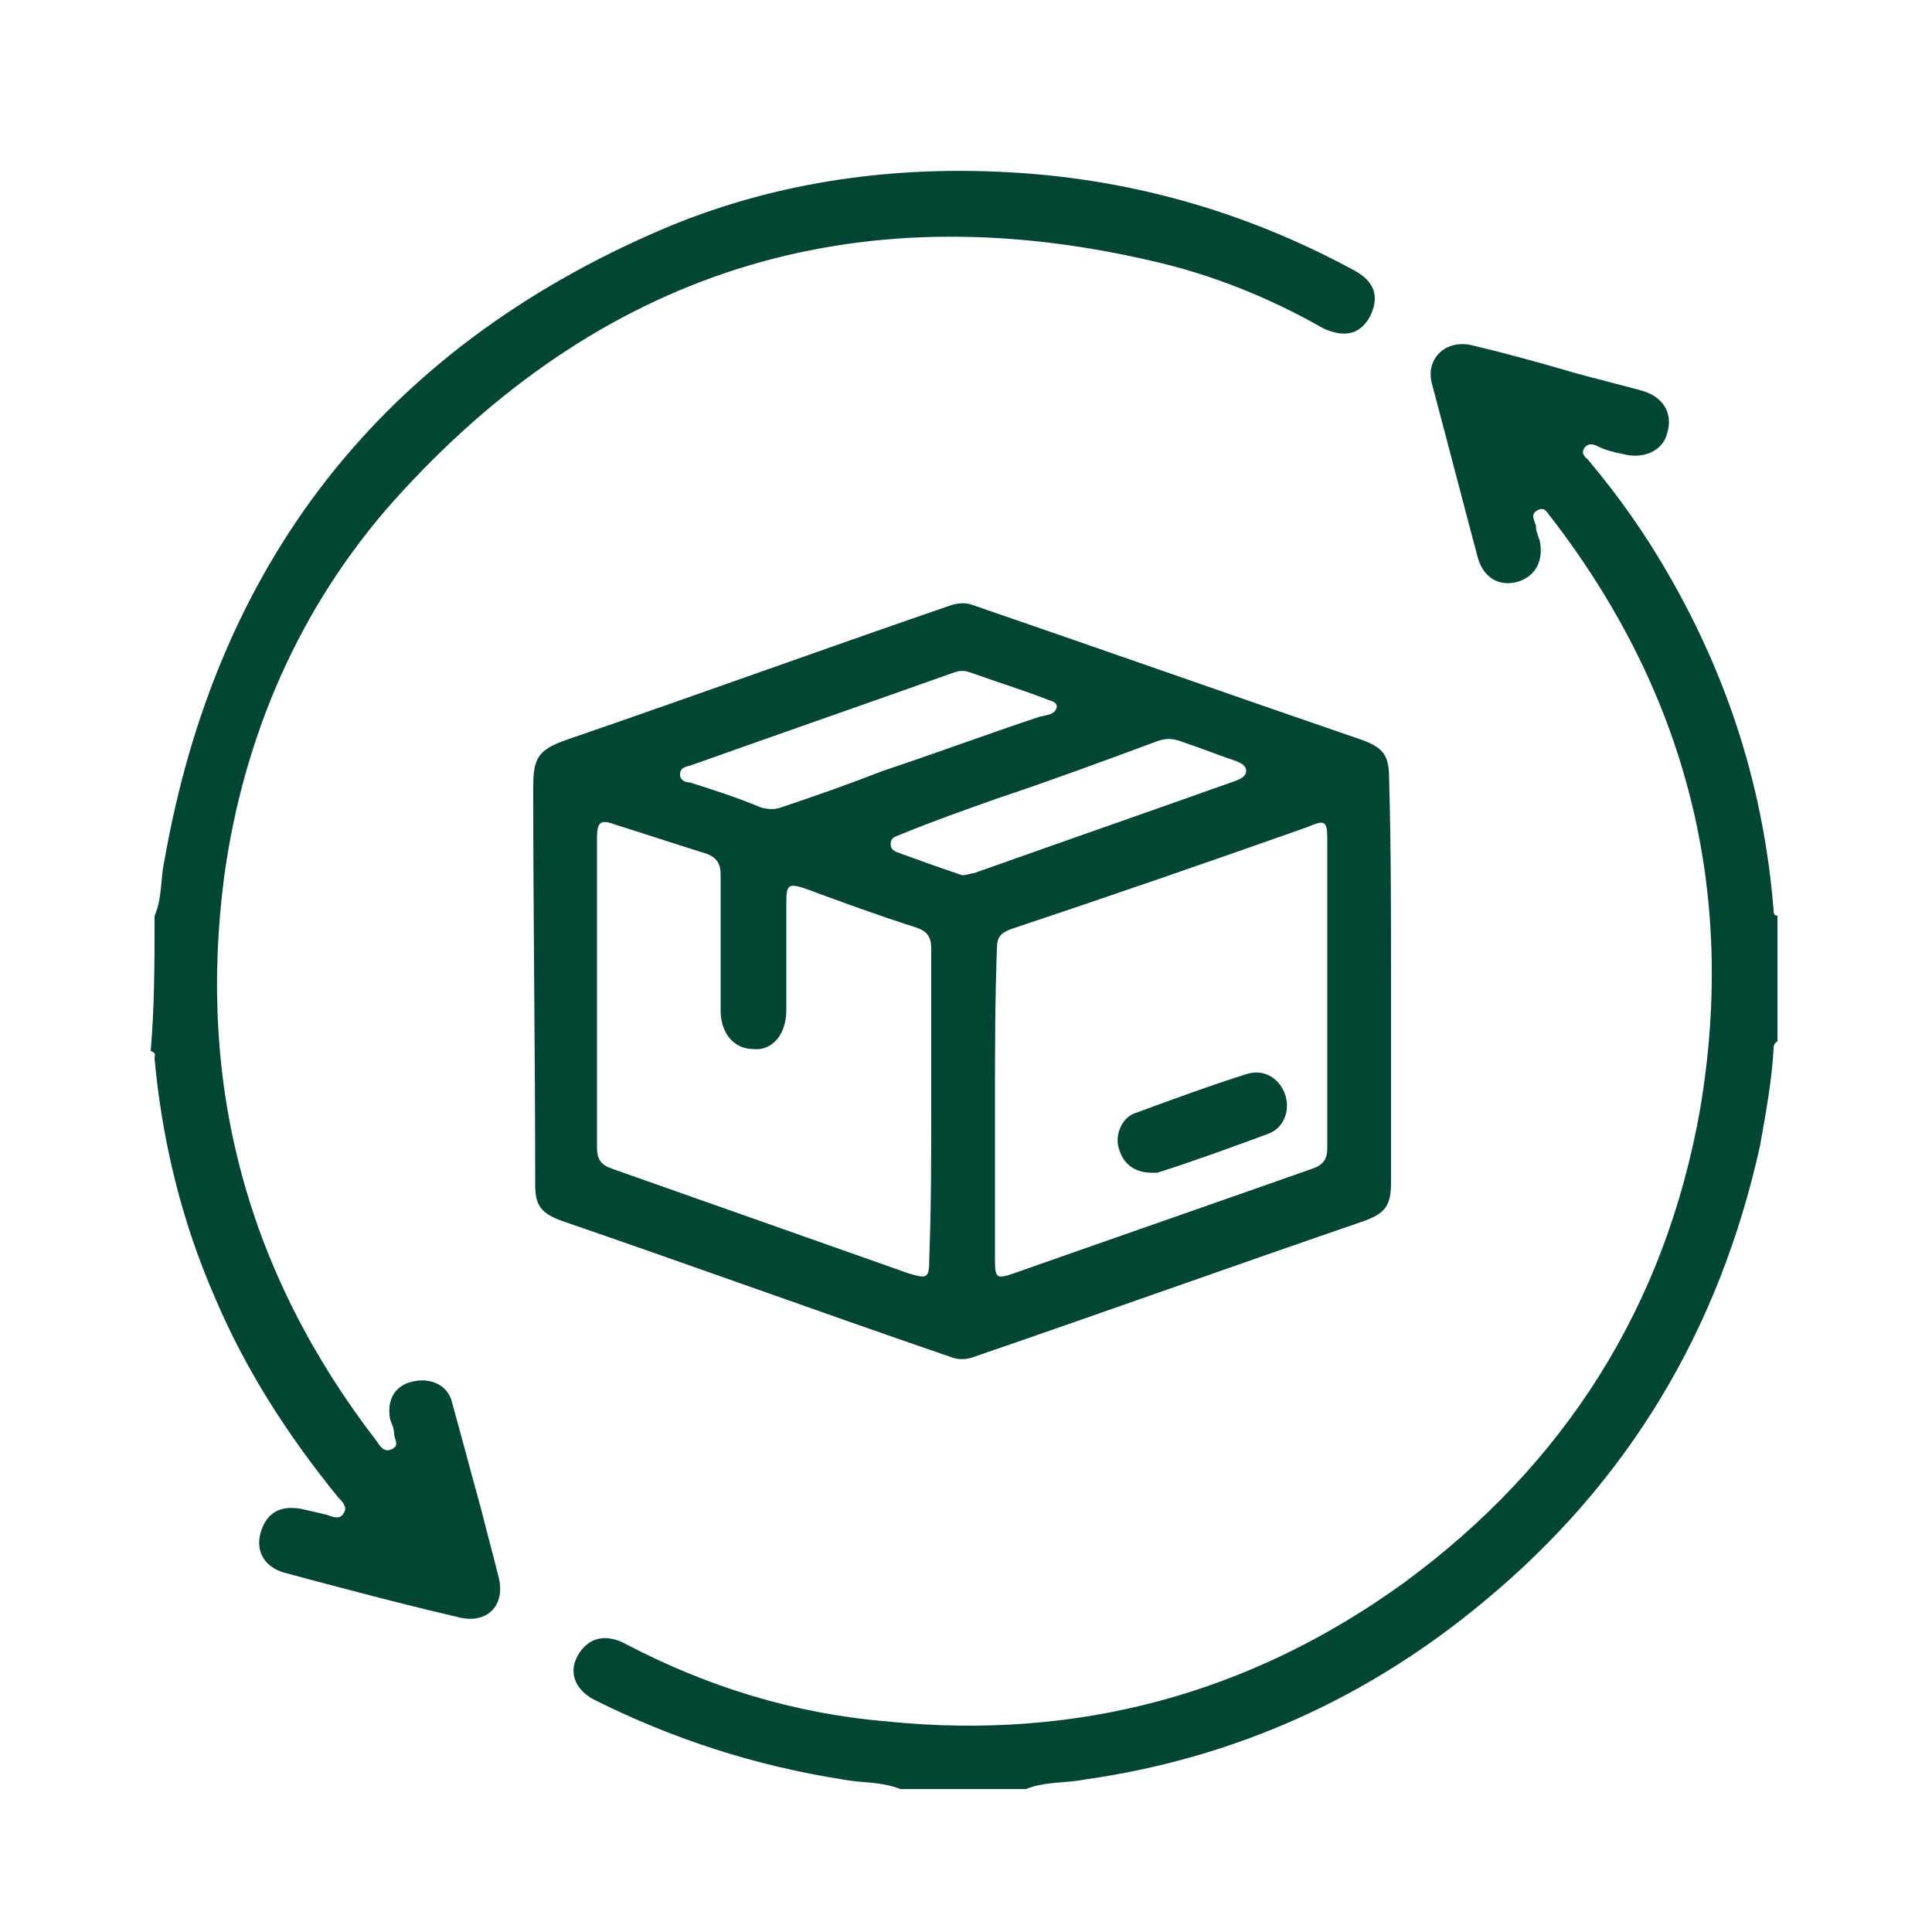
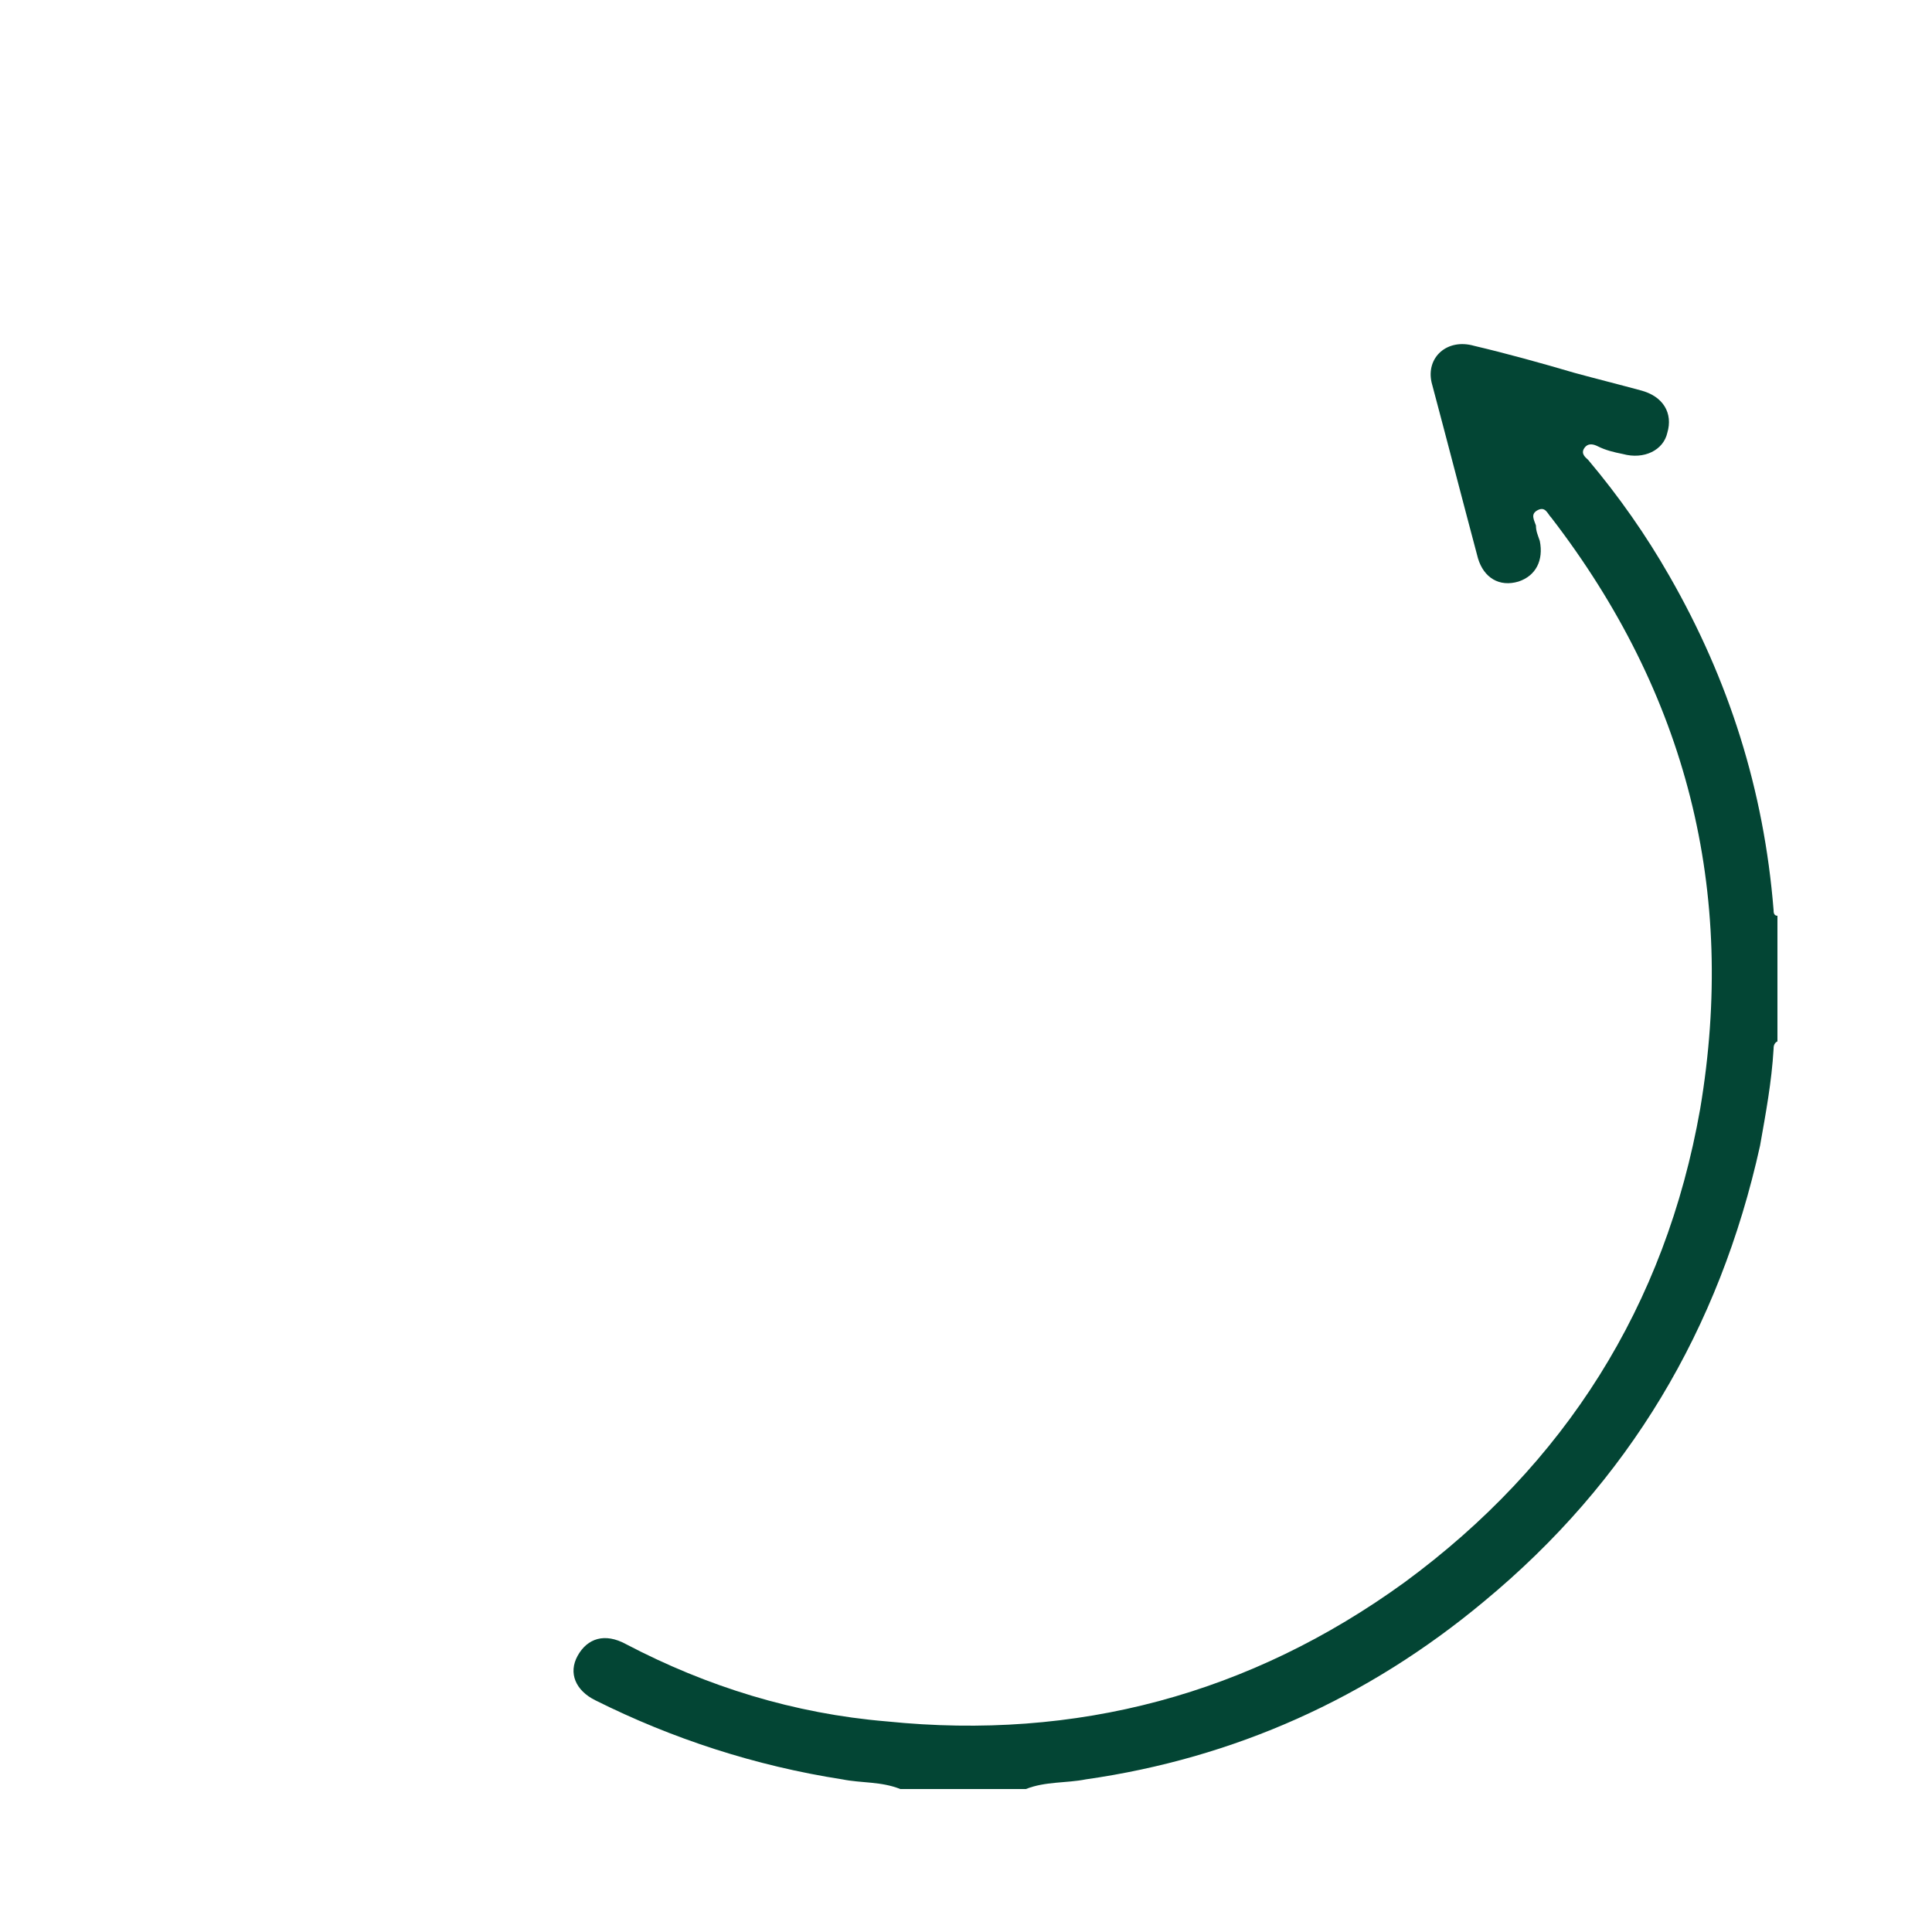
<svg xmlns="http://www.w3.org/2000/svg" version="1.1" id="Layer_1" x="0px" y="0px" viewBox="0 0 100 100" style="enable-background:new 0 0 100 100;" xml:space="preserve">
  <style type="text/css">
	.st0{display:none;fill:#034534;}
	.st1{fill:#034534;}
</style>
-   <path class="st0" d="M74.4,43.2H86c6.4,0,11.7,5.2,11.7,11.7v15.8h-4c-0.3,5.1-4.6,9.1-9.7,9.1c-5.1,0-9.4-4-9.7-9.1H52  c-0.3,5.1-4.6,9.1-9.7,9.1c-5.1,0-9.4-4-9.7-9.1H22.1v-8.2H27v3.3h6.5c1.6-3.3,4.9-5.5,8.8-5.5c3.9,0,7.2,2.3,8.8,5.5h18.5V28.6H27  v3.1h-4.9v-8h52.3L74.4,43.2L74.4,43.2z M92.7,65.8L92.7,65.8l0.1-10.9c0-3.7-3.1-6.8-6.8-6.8H74.4v17.7h0.7  c1.6-3.3,4.9-5.5,8.8-5.5C87.8,60.3,91.1,62.5,92.7,65.8L92.7,65.8z M83.9,65.1c-2.7,0-4.9,2.2-4.9,4.9c0,2.7,2.2,4.9,4.9,4.9  c2.7,0,4.9-2.2,4.9-4.9C88.8,67.3,86.6,65.1,83.9,65.1z M42.3,65.1c-2.7,0-4.9,2.2-4.9,4.9c0,2.7,2.2,4.9,4.9,4.9  c2.7,0,4.9-2.2,4.9-4.9C47.1,67.3,45,65.1,42.3,65.1z M18.8,54.5h22.7c3.2,0,3.2,4.8,0,4.8H18.8C15.7,59.3,15.7,54.5,18.8,54.5  L18.8,54.5z M12.2,44.7h22.7c3.2,0,3.2,4.8,0,4.8H12.2C9,49.5,9,44.7,12.2,44.7z M5.5,34.9h22.7c3.2,0,3.2,4.8,0,4.8H5.5  C2.3,39.7,2.3,34.9,5.5,34.9z" />
-   <path class="st1" d="M8,47.4c0.4-0.9,0.3-1.9,0.5-2.8c2.7-15.5,11.3-26.5,25.7-32.7c5.6-2.4,11.6-3.3,17.7-3  c6.4,0.3,12.5,2,18.2,5.1c1.1,0.6,1.3,1.4,0.8,2.4c-0.5,0.9-1.3,1.1-2.4,0.6c-2.8-1.6-5.8-2.8-8.9-3.5C44.1,9.9,31,14.1,20.4,25.9  c-4.9,5.5-7.8,12.2-8.8,19.5c-1.4,10.8,1.2,20.5,7.9,29.2c0.2,0.3,0.4,0.6,0.8,0.4c0.4-0.2,0.1-0.5,0.1-0.8c0-0.2-0.1-0.5-0.2-0.7  c-0.2-1,0.2-1.8,1.2-2c0.9-0.2,1.8,0.2,2,1.1c0.5,1.8,1,3.7,1.5,5.5c0.3,1.2,0.6,2.3,0.9,3.5c0.4,1.5-0.6,2.5-2.1,2.1  c-3-0.7-6-1.5-9-2.3c-1-0.3-1.5-1.1-1.2-2.1c0.3-1,1-1.4,2.1-1.2c0.4,0.1,0.9,0.2,1.3,0.3c0.3,0.1,0.7,0.3,0.9-0.1  c0.2-0.3-0.1-0.6-0.3-0.8c-2.6-3.2-4.8-6.6-6.4-10.4c-1.7-3.9-2.7-8-3.1-12.3c0-0.2,0.1-0.3-0.2-0.4C8,52.1,8,49.7,8,47.4z" />
+   <path class="st0" d="M74.4,43.2H86c6.4,0,11.7,5.2,11.7,11.7v15.8h-4c-0.3,5.1-4.6,9.1-9.7,9.1c-5.1,0-9.4-4-9.7-9.1H52  c-0.3,5.1-4.6,9.1-9.7,9.1c-5.1,0-9.4-4-9.7-9.1H22.1v-8.2H27v3.3h6.5c1.6-3.3,4.9-5.5,8.8-5.5c3.9,0,7.2,2.3,8.8,5.5h18.5V28.6H27  v3.1h-4.9v-8h52.3L74.4,43.2L74.4,43.2z M92.7,65.8L92.7,65.8l0.1-10.9H74.4v17.7h0.7  c1.6-3.3,4.9-5.5,8.8-5.5C87.8,60.3,91.1,62.5,92.7,65.8L92.7,65.8z M83.9,65.1c-2.7,0-4.9,2.2-4.9,4.9c0,2.7,2.2,4.9,4.9,4.9  c2.7,0,4.9-2.2,4.9-4.9C88.8,67.3,86.6,65.1,83.9,65.1z M42.3,65.1c-2.7,0-4.9,2.2-4.9,4.9c0,2.7,2.2,4.9,4.9,4.9  c2.7,0,4.9-2.2,4.9-4.9C47.1,67.3,45,65.1,42.3,65.1z M18.8,54.5h22.7c3.2,0,3.2,4.8,0,4.8H18.8C15.7,59.3,15.7,54.5,18.8,54.5  L18.8,54.5z M12.2,44.7h22.7c3.2,0,3.2,4.8,0,4.8H12.2C9,49.5,9,44.7,12.2,44.7z M5.5,34.9h22.7c3.2,0,3.2,4.8,0,4.8H5.5  C2.3,39.7,2.3,34.9,5.5,34.9z" />
  <path class="st1" d="M46.6,92.6c-1-0.4-2-0.3-3-0.5c-4.5-0.7-8.8-2.1-12.8-4.1c-1-0.5-1.4-1.4-0.9-2.3c0.5-0.9,1.4-1.2,2.5-0.6  c4.2,2.2,8.7,3.6,13.5,4c9.8,1,18.8-1.4,26.8-7.2c8.3-6.1,13.5-14.3,15.3-24.5c1.9-11.3-0.7-21.5-7.7-30.6c-0.2-0.2-0.3-0.6-0.7-0.4  c-0.4,0.2-0.2,0.5-0.1,0.8c0,0.3,0.1,0.5,0.2,0.8c0.2,1-0.2,1.8-1.1,2.1c-1,0.3-1.8-0.2-2.1-1.2c-0.8-3-1.6-6.1-2.4-9.1  c-0.3-1.3,0.8-2.3,2.2-1.9c1.7,0.4,3.5,0.9,5.2,1.4c1.1,0.3,2.3,0.6,3.4,0.9c1.2,0.3,1.7,1.2,1.4,2.2c-0.2,0.9-1.2,1.4-2.3,1.1  c-0.5-0.1-0.9-0.2-1.3-0.4c-0.2-0.1-0.5-0.2-0.7,0.1c-0.2,0.3,0.1,0.5,0.2,0.6c1.6,1.9,3,3.9,4.2,6c3.1,5.4,4.9,11.1,5.4,17.3  c0,0.1,0,0.3,0.2,0.3c0,2.2,0,4.3,0,6.5c-0.2,0.1-0.2,0.3-0.2,0.4c-0.1,1.7-0.4,3.3-0.7,5c-2.1,9.5-6.8,17.4-14.3,23.6  c-6,5-12.9,8.1-20.6,9.2c-1,0.2-2.1,0.1-3.1,0.5C50.8,92.6,48.7,92.6,46.6,92.6z" />
-   <path class="st1" d="M72,50.8c0,3.5,0,6.9,0,10.4c0,1.2-0.3,1.6-1.4,2c-6.7,2.3-13.4,4.7-20.1,7c-0.5,0.2-0.9,0.2-1.4,0  c-6.7-2.3-13.3-4.7-20-7c-1.1-0.4-1.4-0.8-1.4-1.9c0-6.9-0.1-13.7-0.1-20.6c0-1.5,0.3-1.9,1.7-2.4c6.7-2.3,13.3-4.7,20-7  c0.4-0.1,0.7-0.1,1,0c6.7,2.3,13.5,4.7,20.2,7c1.1,0.4,1.4,0.8,1.4,2C72,43.8,72,47.3,72,50.8z M48.2,57.2c0-2.7,0-5.4,0-8.1  c0-0.6-0.2-0.9-0.8-1.1c-1.9-0.6-3.8-1.3-5.7-2c-0.9-0.3-1-0.2-1,0.7c0,1.9,0,3.7,0,5.6c0,1.2-0.7,2.1-1.7,2c-1,0-1.7-0.8-1.7-2  c0-2.3,0-4.7,0-7c0-0.6-0.2-0.9-0.7-1.1c-1.6-0.5-3.1-1-4.7-1.5c-0.8-0.3-1-0.2-1,0.7c0,5.3,0,10.7,0,16c0,0.6,0.2,0.9,0.8,1.1  c5.1,1.8,10.2,3.6,15.3,5.4c1,0.3,1.1,0.3,1.1-0.8C48.2,62.5,48.2,59.8,48.2,57.2z M51.5,57.1c0,2.7,0,5.4,0,8.1c0,1,0.1,1,1,0.7  c5.1-1.8,10.3-3.6,15.4-5.4c0.6-0.2,0.8-0.5,0.8-1.1c0-5.3,0-10.6,0-15.9c0-1-0.1-1.1-1-0.7c-5.1,1.8-10.3,3.6-15.4,5.3  c-0.5,0.2-0.7,0.4-0.7,1C51.5,51.8,51.5,54.4,51.5,57.1z M54.7,36.6c0-0.3-0.3-0.3-0.5-0.4c-1.3-0.5-2.6-0.9-4-1.4  c-0.3-0.1-0.5-0.1-0.8,0c-4.5,1.6-9.1,3.2-13.6,4.8c-0.3,0.1-0.6,0.1-0.6,0.5c0,0.3,0.3,0.4,0.5,0.4c1.3,0.4,2.5,0.8,3.7,1.3  c0.4,0.1,0.7,0.1,1,0c1.8-0.6,3.5-1.2,5.3-1.9c2.7-0.9,5.4-1.9,8.1-2.8C54.2,37,54.6,37,54.7,36.6z M49.8,45.3  c0.3,0,0.4-0.1,0.6-0.1c4.5-1.6,9.1-3.2,13.6-4.8c0.2-0.1,0.5-0.2,0.5-0.5c0-0.3-0.3-0.4-0.5-0.5c-0.9-0.3-1.9-0.7-2.8-1  c-0.5-0.2-0.9-0.2-1.4,0c-2.7,1-5.4,2-8.1,2.9c-1.7,0.6-3.4,1.2-5.1,1.9c-0.2,0.1-0.5,0.1-0.5,0.5c0,0.2,0.1,0.3,0.3,0.4  C47.5,44.5,48.6,44.9,49.8,45.3z" />
-   <path class="st1" d="M59.6,60.7c-0.9,0-1.5-0.5-1.7-1.3c-0.2-0.7,0.2-1.6,0.9-1.8c1.9-0.7,3.8-1.4,5.7-2c0.9-0.3,1.7,0.2,2,1  c0.3,0.8,0,1.8-0.9,2.1c-1.9,0.7-3.8,1.4-5.7,2C59.9,60.7,59.7,60.7,59.6,60.7z" />
</svg>